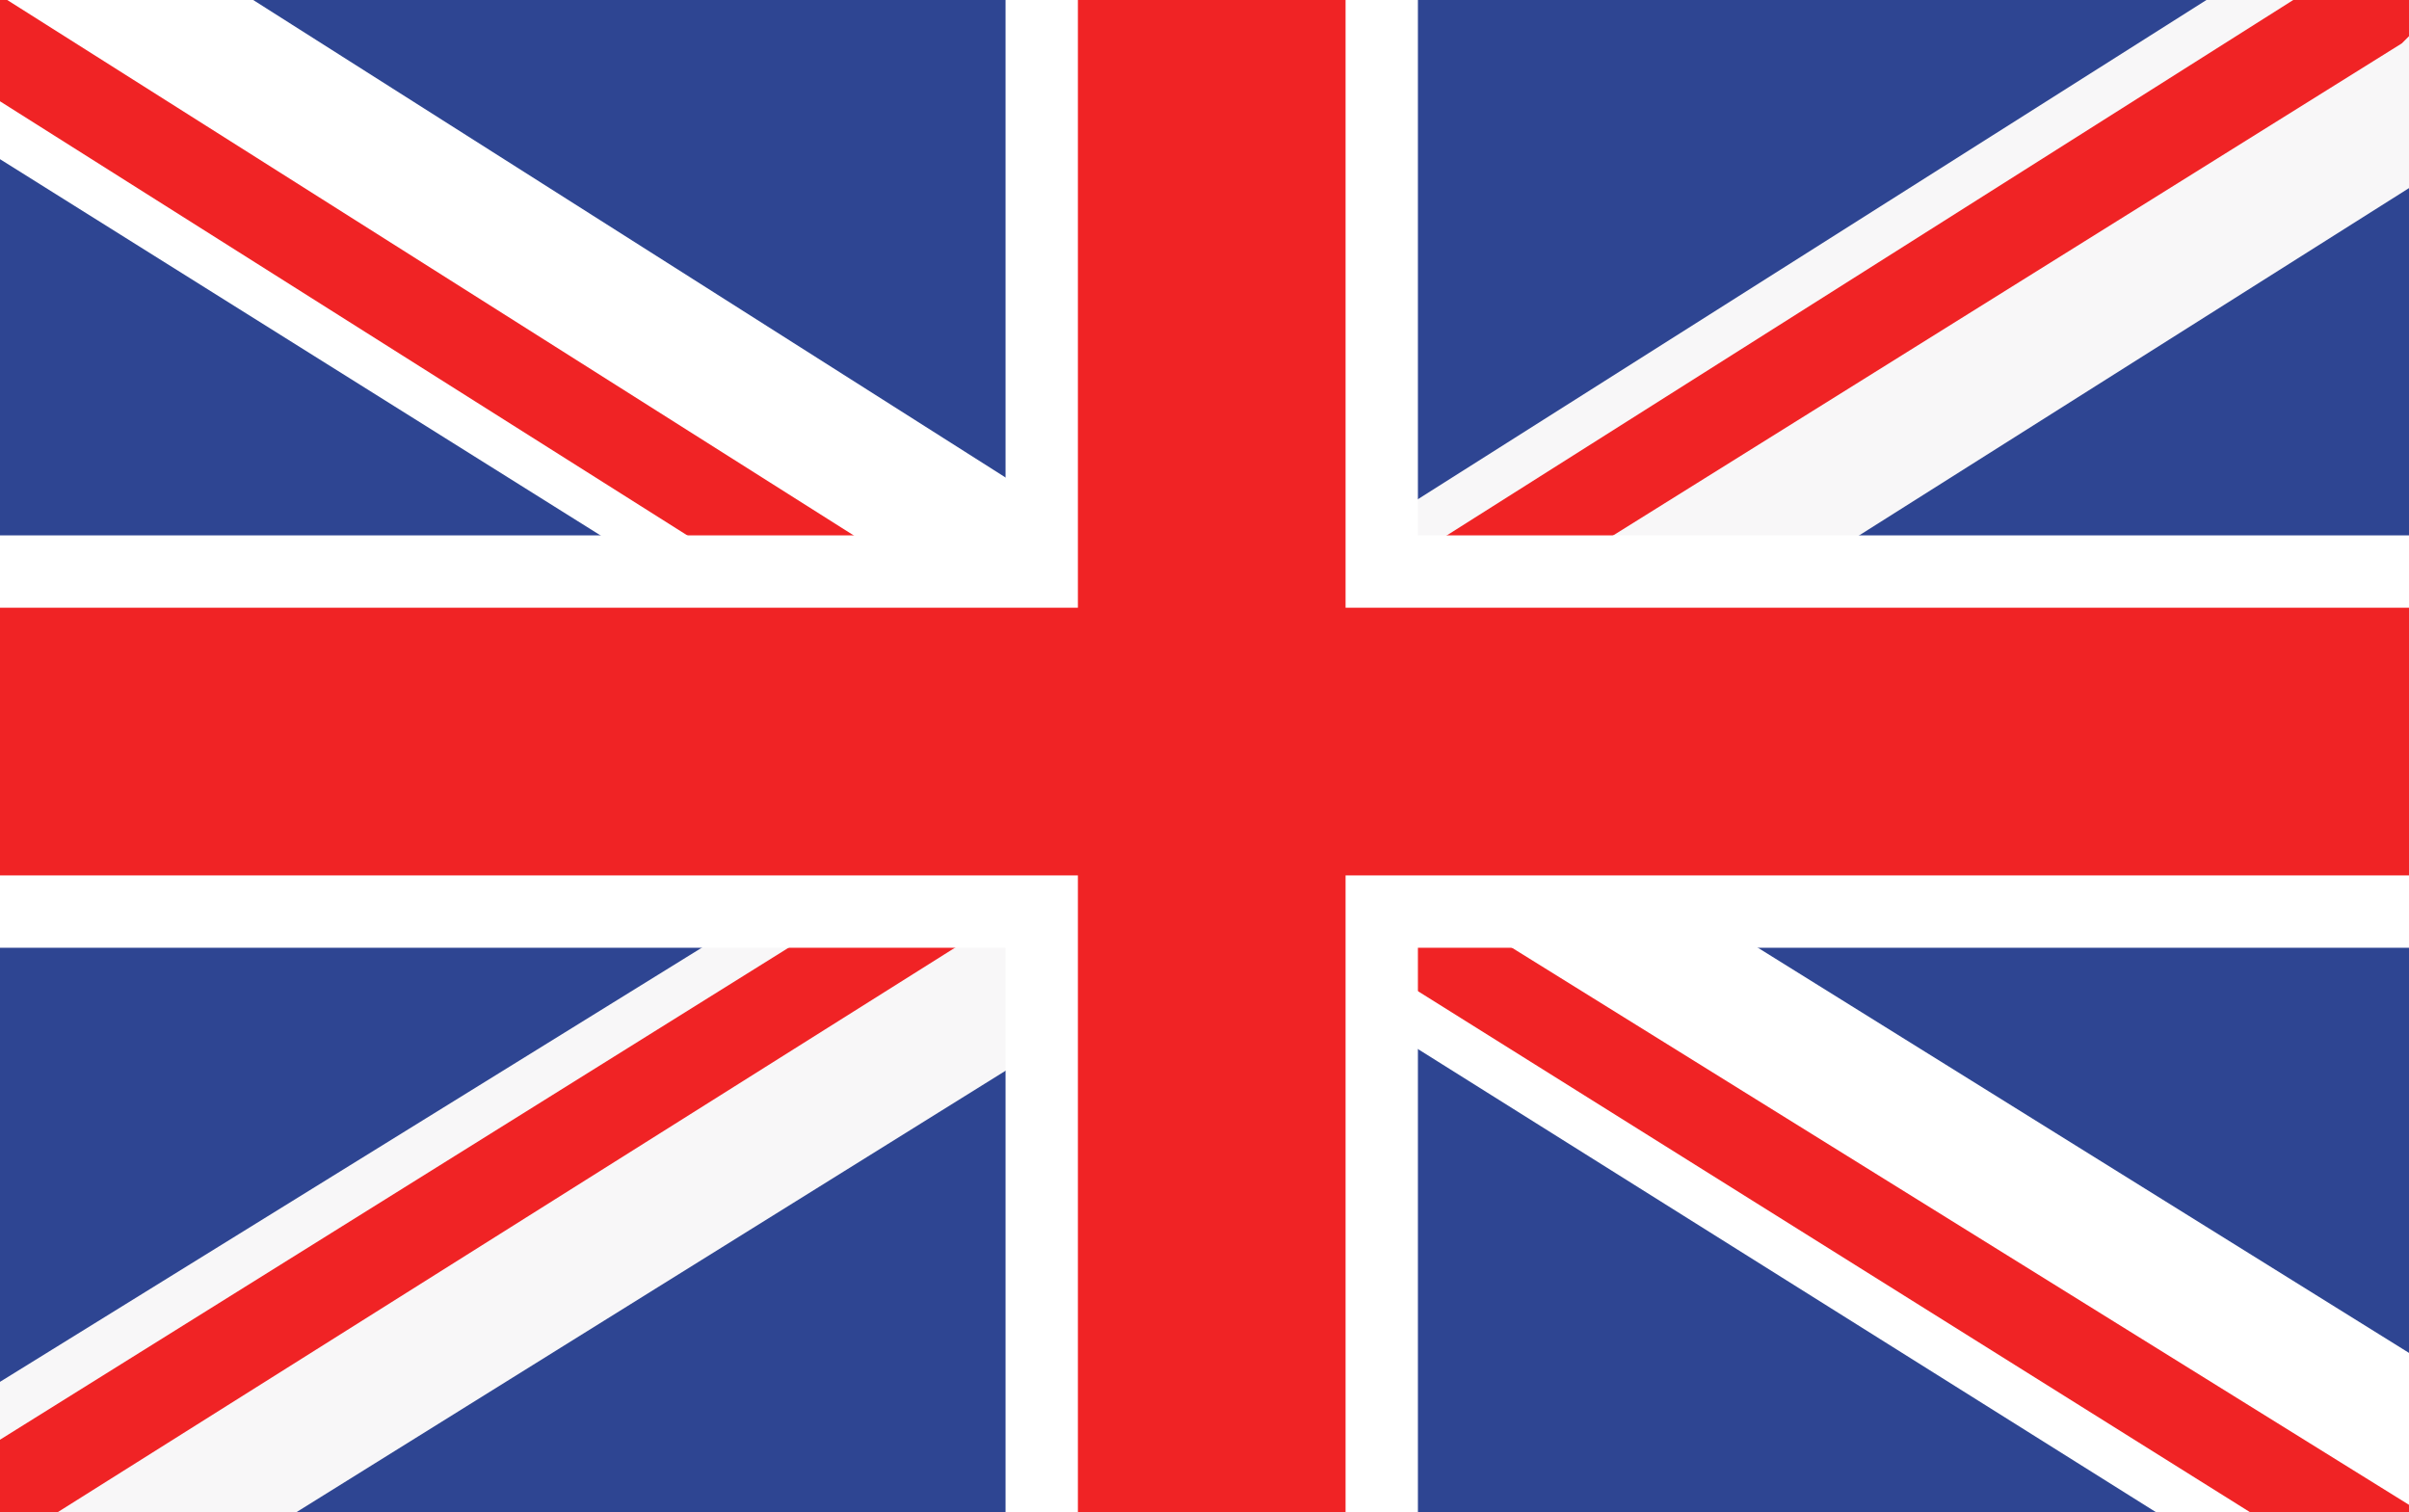
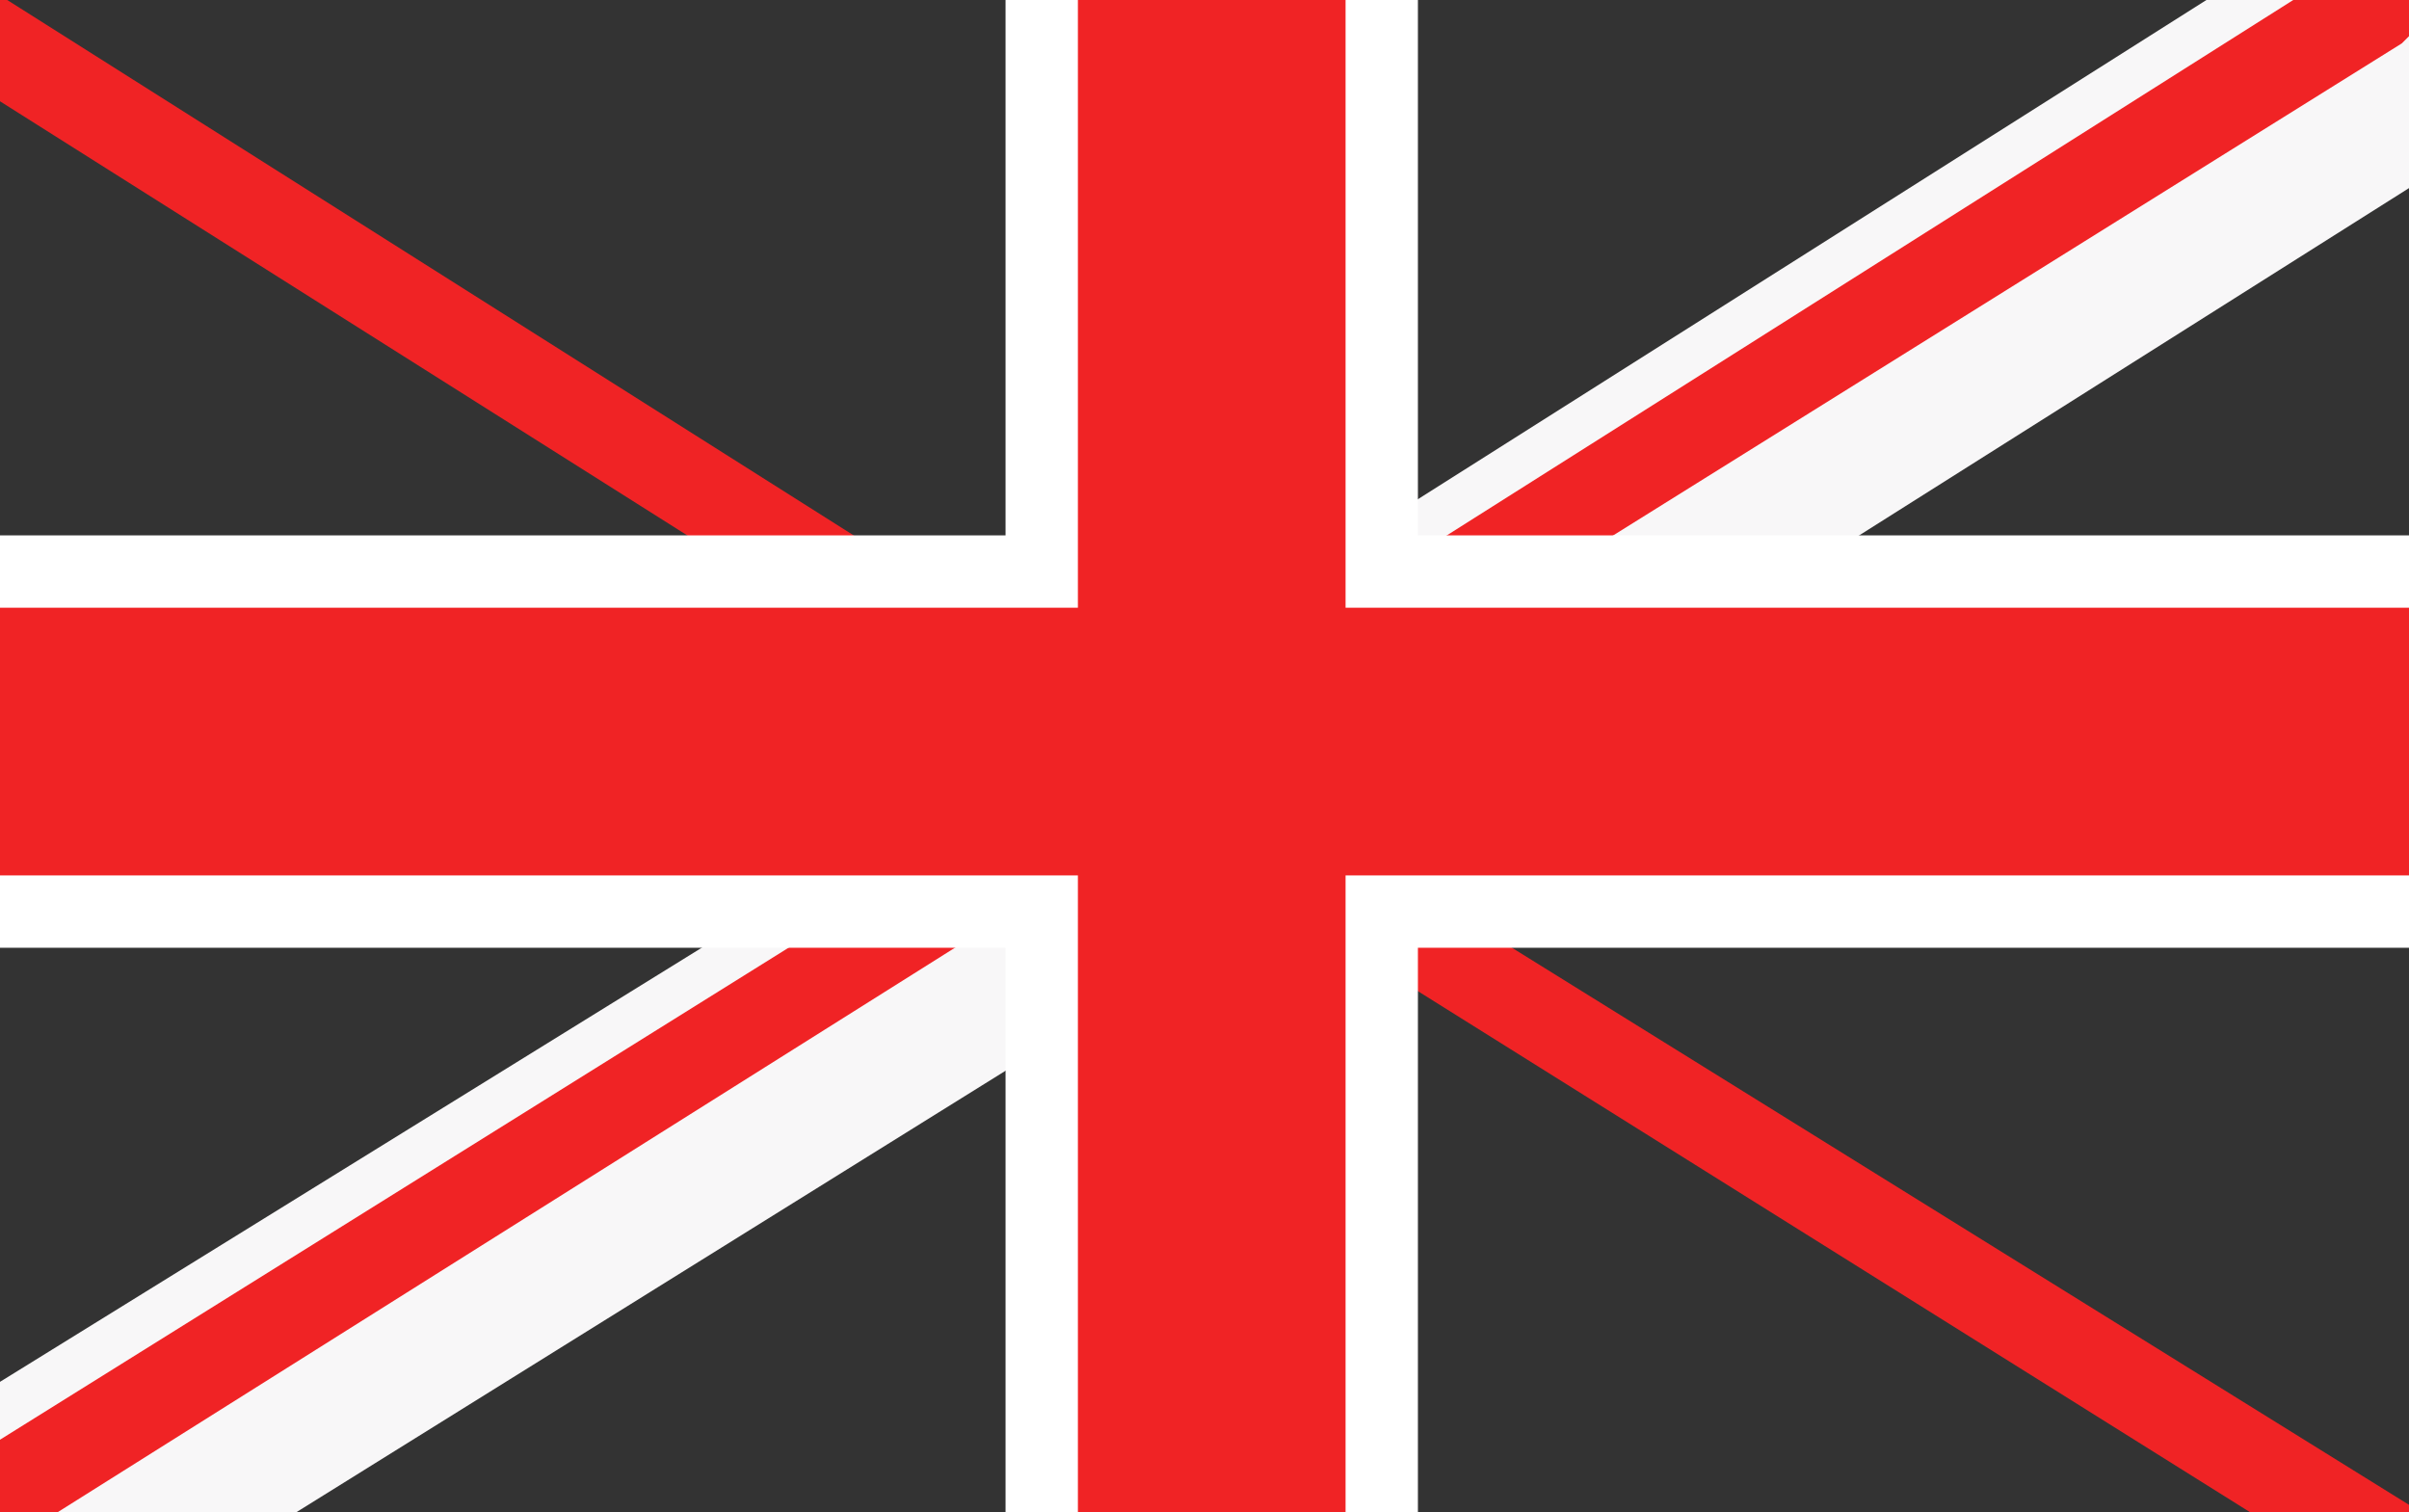
<svg xmlns="http://www.w3.org/2000/svg" version="1.1" id="Camada_1" x="0px" y="0px" viewBox="0 0 33.3 20.9" style="enable-background:new 0 0 33.3 20.9;" xml:space="preserve">
  <rect x="0" y="0" width="33.3" height="20.9" fill="#333333" stroke="none" />
  <style type="text/css">
	.st0{fill:#2E4592;}
	.st1{fill:#FFFFFF;}
	.st2{fill:#F02325;}
	.st3{fill:#F8F7F8;}
	.st4{fill:#CD122A;}
	.st5{fill:#F9F51D;}
	.st6{fill:#DD3031;}
	.st7{fill:#28292B;}
	.st8{fill-rule:evenodd;clip-rule:evenodd;fill:#E71E26;}
	.st9{fill-rule:evenodd;clip-rule:evenodd;fill:#2C6934;}
	.st10{fill-rule:evenodd;clip-rule:evenodd;fill:#F3EB31;}
	.st11{fill-rule:evenodd;clip-rule:evenodd;fill:#FFFFFF;}
	.st12{fill-rule:evenodd;clip-rule:evenodd;fill:#2C2D86;}
</style>
  <g>
    <g>
-       <polygon class="st0" points="33.3,0 33.3,20.9 33.3,20.9 0,20.9 0,0   " />
-     </g>
+       </g>
  </g>
  <g>
    <g>
      <g>
-         <polygon class="st1" points="33.3,18.7 33.3,20.9 33.3,20.9 29.8,20.9 19.6,14.5 18.6,13.9 17.4,13.1 17,12.9 15.8,12.1      15.3,11.8 14.9,11.6 14.1,11.1 13.9,10.9 13.5,10.7 9.9,8.4 8.3,7.4 0,2.2 0,0 0.1,0 0.1,0 3.5,0 13.9,6.6 14.9,7.2 15.2,7.4      16.8,8.4 17,8.5 17.6,8.9 18.6,9.5 18.8,9.6 19.6,10.2 20.5,10.7 22.7,12.1 24.3,13.1    " />
-       </g>
+         </g>
    </g>
    <g>
      <g>
        <polygon class="st2" points="33.3,20.8 33.3,20.9 31.1,20.9 19.6,13.7 18.6,13.1 18.6,13.1 17.6,12.5 17,12.1 15.9,11.4      14.9,10.8 14.8,10.7 14.1,10.3 13.9,10.1 11.1,8.4 9.5,7.4 0,1.4 0,0 0.1,0 0.1,0 11.8,7.4 13.5,8.4 13.9,8.7 14.9,9.3 15.3,9.6      15.9,10 17.1,10.7 18.6,11.6 18.8,11.7 19.3,12.1 19.6,12.3 20.9,13.1    " />
      </g>
    </g>
  </g>
  <g>
    <g>
      <g>
        <polygon class="st3" points="33.3,0.5 33.3,2.6 25.7,7.4 24.1,8.4 20.5,10.7 19.6,11.2 18.8,11.7 18.6,11.8 18.2,12.1 17.6,12.5      17,12.9 16.6,13.1 14.9,14.1 13.9,14.8 4.1,20.9 0,20.9 0,19.1 9.7,13.1 11.3,12.1 13.5,10.7 13.9,10.4 14.1,10.3 14.9,9.8      15.3,9.6 17,8.5 17.2,8.4 18.6,7.5 18.8,7.4 19.6,6.9 30.5,0 33,0    " />
      </g>
    </g>
    <g>
      <g>
        <polygon class="st2" points="33.2,0.6 22.3,7.4 20.7,8.4 19.6,9.1 18.8,9.6 18.6,9.7 17.1,10.7 15.9,11.4 15.3,11.8 14.9,12      14.8,12.1 13.9,12.7 13.2,13.1 0.8,20.9 0,20.9 0,19.9 10.9,13.1 12.5,12.1 13.9,11.2 14.1,11.1 14.8,10.7 14.9,10.6 15.9,10      17.6,8.9 18.4,8.4 18.6,8.3 19.6,7.6 20,7.4 31.7,0 32.9,0 33.3,0 33.3,0.5    " />
      </g>
    </g>
  </g>
  <g>
    <g>
      <rect x="0" y="7.4" class="st1" width="33.3" height="5.7" />
    </g>
  </g>
  <g>
    <g>
-       <rect x="14.9" y="0" class="st4" width="3.7" height="20.9" />
-     </g>
+       </g>
  </g>
  <rect x="13.9" y="0" class="st1" width="5.7" height="20.9" />
  <polygon class="st2" points="33.3,8.4 18.6,8.4 18.6,0 14.9,0 14.9,8.4 0,8.4 0,12.1 14.9,12.1 14.9,20.9 18.6,20.9 18.6,12.1   33.3,12.1 " />
</svg>